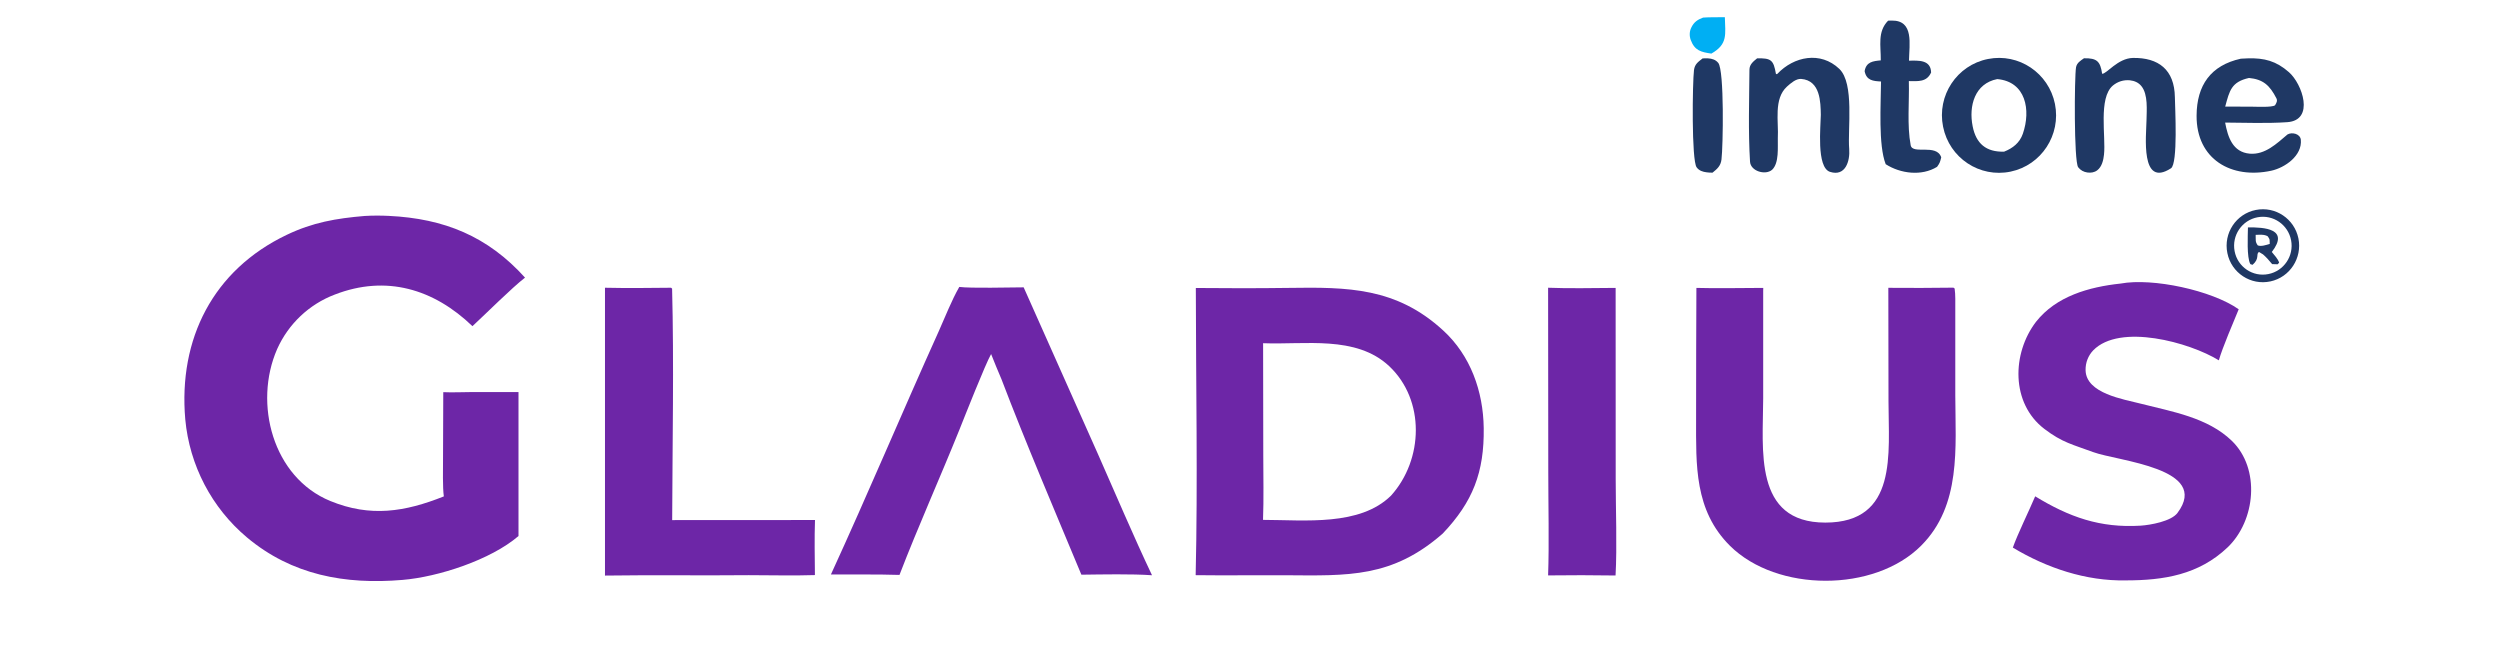
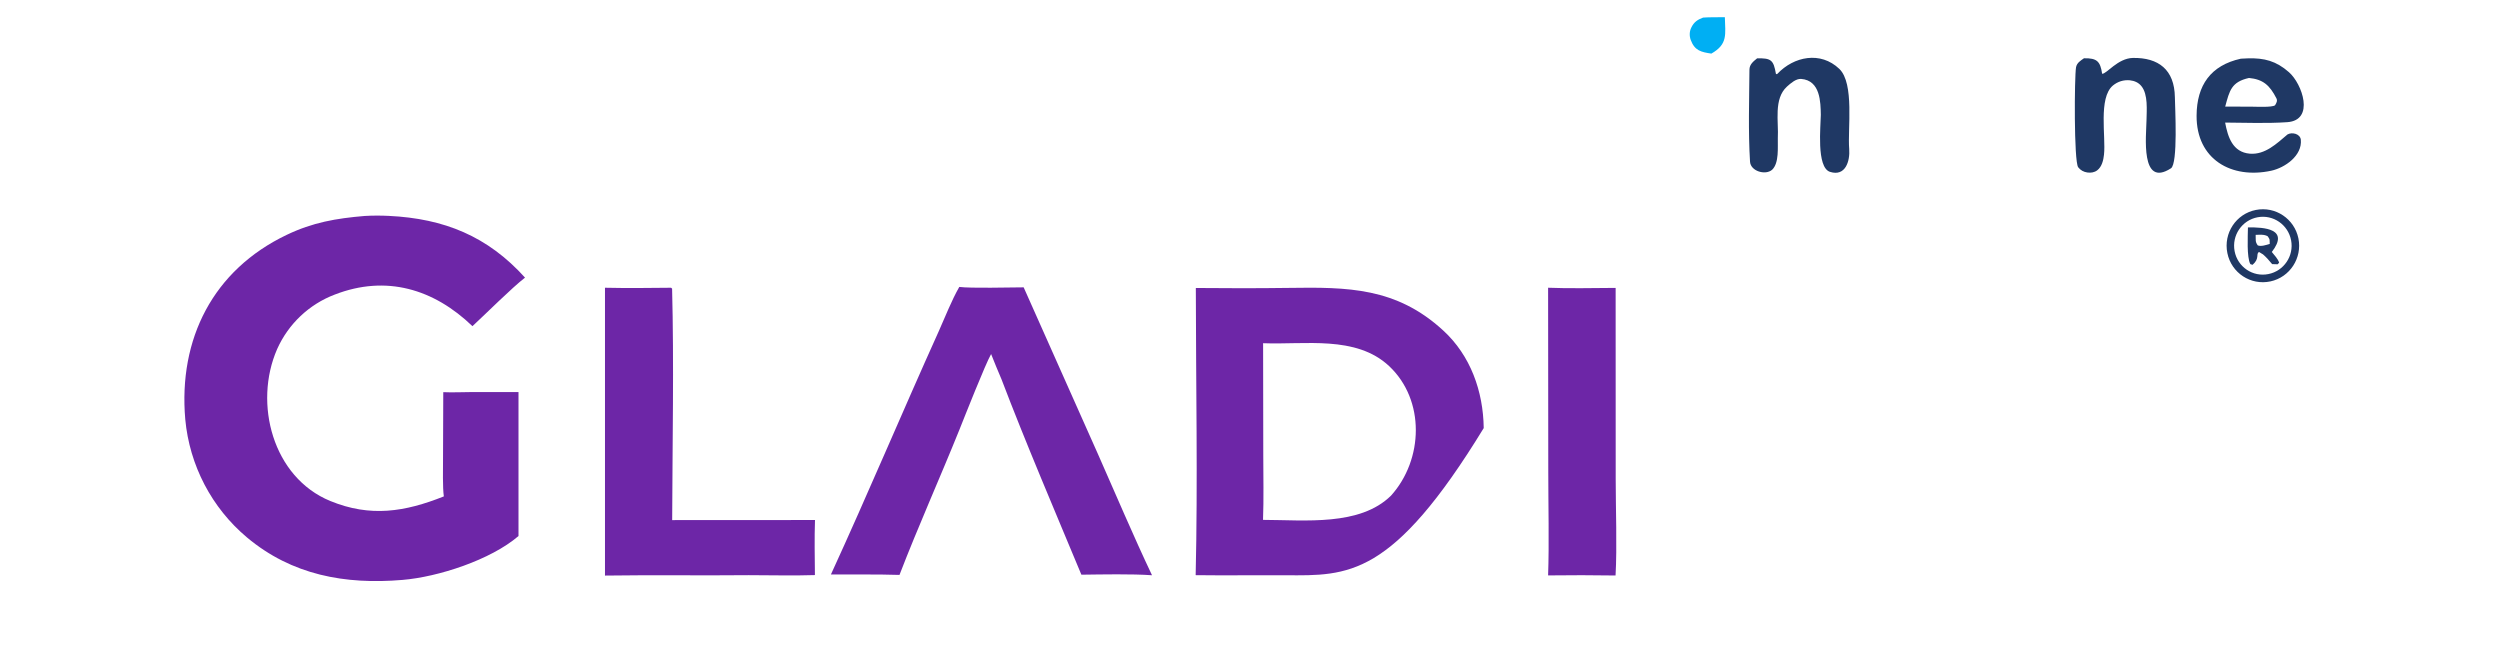
<svg xmlns="http://www.w3.org/2000/svg" width="162" zoomAndPan="magnify" viewBox="0 0 121.5 31.5" height="42" preserveAspectRatio="xMidYMid meet">
-   <path fill="#6d26a7" d="M 58.117 13.996 C 59.543 14.012 61.195 14.012 62.625 13.992 C 65.504 13.949 67.863 13.969 70.137 16.059 C 71.469 17.277 72.086 19.02 72.109 20.805 C 72.137 22.949 71.582 24.387 70.117 25.93 C 67.66 28.082 65.535 27.98 62.465 27.957 C 61.027 27.949 59.551 27.973 58.109 27.953 C 58.215 23.465 58.121 18.516 58.117 13.996 Z M 61.383 25.266 C 63.426 25.27 66.086 25.582 67.605 24.086 C 69.18 22.336 69.273 19.445 67.508 17.789 C 65.898 16.285 63.41 16.762 61.387 16.68 L 61.395 22.098 C 61.395 23.102 61.422 24.273 61.383 25.266 Z M 61.383 25.266 " fill-opacity="1" fill-rule="nonzero" />
+   <path fill="#6d26a7" d="M 58.117 13.996 C 59.543 14.012 61.195 14.012 62.625 13.992 C 65.504 13.949 67.863 13.969 70.137 16.059 C 71.469 17.277 72.086 19.02 72.109 20.805 C 67.66 28.082 65.535 27.98 62.465 27.957 C 61.027 27.949 59.551 27.973 58.109 27.953 C 58.215 23.465 58.121 18.516 58.117 13.996 Z M 61.383 25.266 C 63.426 25.27 66.086 25.582 67.605 24.086 C 69.18 22.336 69.273 19.445 67.508 17.789 C 65.898 16.285 63.41 16.762 61.387 16.68 L 61.395 22.098 C 61.395 23.102 61.422 24.273 61.383 25.266 Z M 61.383 25.266 " fill-opacity="1" fill-rule="nonzero" />
  <path fill="#6d26a7" d="M 17.719 10.496 C 18.109 10.473 18.504 10.473 18.895 10.492 C 21.586 10.621 23.699 11.48 25.516 13.492 C 24.871 13.992 23.629 15.234 22.961 15.852 C 21.082 14.043 18.766 13.348 16.27 14.316 C 15.023 14.789 14.016 15.742 13.469 16.965 C 12.312 19.609 13.254 23.199 16.051 24.348 C 18 25.148 19.68 24.879 21.57 24.125 C 21.508 23.688 21.531 22.785 21.531 22.301 L 21.543 19.059 C 21.922 19.078 22.48 19.059 22.875 19.055 L 25.199 19.055 L 25.199 26.051 C 23.848 27.211 21.301 28.039 19.559 28.184 C 16.773 28.418 14.191 27.953 12 26.117 C 10.289 24.68 9.211 22.617 9.004 20.379 C 8.664 16.469 10.359 13.121 13.934 11.414 C 15.199 10.809 16.332 10.613 17.719 10.496 Z M 17.719 10.496 " fill-opacity="1" fill-rule="nonzero" />
-   <path fill="#6d26a7" d="M 94.938 13.98 L 94.996 14.023 C 95.02 14.199 95.023 14.336 95.027 14.516 L 95.027 19.215 C 95.035 21.754 95.324 24.559 93.371 26.516 C 91.098 28.801 86.355 28.785 84.078 26.527 C 82.34 24.801 82.43 22.598 82.43 20.355 L 82.434 17.02 L 82.445 13.992 C 83.465 14.023 84.66 13.992 85.695 13.992 C 85.691 14.043 85.691 14.09 85.691 14.141 L 85.691 19.355 C 85.688 21.836 85.199 25.398 88.711 25.398 C 92.246 25.398 91.781 22.031 91.781 19.508 L 91.773 13.988 C 92.828 13.996 93.883 13.996 94.938 13.98 Z M 94.938 13.98 " fill-opacity="1" fill-rule="nonzero" />
-   <path fill="#6d26a7" d="M 103.062 13.781 C 104.625 13.492 107.496 14.113 108.801 15.031 C 108.547 15.652 108.004 16.91 107.836 17.512 C 106.406 16.633 103.02 15.703 101.73 17.027 C 101.484 17.285 101.352 17.629 101.359 17.988 C 101.379 19.125 103.203 19.402 104.051 19.621 C 105.566 20.008 107.293 20.289 108.469 21.426 C 109.863 22.777 109.625 25.301 108.258 26.605 C 106.859 27.934 105.16 28.207 103.309 28.207 C 101.379 28.246 99.465 27.602 97.824 26.613 C 98.051 25.965 98.617 24.816 98.91 24.121 C 100.562 25.129 102.062 25.668 104.035 25.547 C 104.512 25.516 105.52 25.336 105.824 24.93 C 107.457 22.75 102.926 22.414 101.73 21.973 C 100.738 21.605 100.23 21.512 99.355 20.844 C 97.723 19.598 97.777 17.176 98.949 15.641 C 99.926 14.398 101.523 13.945 103.062 13.781 Z M 103.062 13.781 " fill-opacity="1" fill-rule="nonzero" />
  <path fill="#6d26a7" d="M 46.621 13.945 C 47.176 14.016 49.09 13.969 49.75 13.965 L 53.363 22.074 C 54.219 24.008 55.086 26.055 55.988 27.957 C 54.996 27.887 53.574 27.918 52.555 27.93 C 51.293 24.898 49.836 21.488 48.676 18.441 C 48.5 18.031 48.332 17.621 48.168 17.207 C 47.895 17.68 46.879 20.254 46.629 20.879 C 45.688 23.215 44.617 25.598 43.715 27.941 C 42.645 27.906 41.461 27.926 40.383 27.918 C 42.18 24.004 43.855 20.016 45.629 16.086 C 45.945 15.383 46.242 14.609 46.621 13.945 Z M 46.621 13.945 " fill-opacity="1" fill-rule="nonzero" />
  <path fill="#6d26a7" d="M 32.613 13.984 L 32.664 14.027 C 32.758 17.621 32.68 21.648 32.668 25.277 L 39.609 25.273 C 39.578 26.152 39.598 27.07 39.605 27.949 C 38.598 27.984 37.414 27.953 36.391 27.953 C 34.066 27.977 31.734 27.938 29.402 27.973 L 29.402 13.984 C 30.453 14.008 31.562 13.996 32.613 13.984 Z M 32.613 13.984 " fill-opacity="1" fill-rule="nonzero" />
  <path fill="#6d26a7" d="M 75.238 13.984 C 76.254 14.027 77.488 13.996 78.52 13.992 L 78.523 23.277 C 78.523 24.695 78.594 26.594 78.516 27.969 C 77.422 27.953 76.332 27.949 75.238 27.965 C 75.293 26.406 75.246 24.512 75.246 22.918 Z M 75.238 13.984 " fill-opacity="1" fill-rule="nonzero" />
-   <path fill="#1f3864" d="M 96.617 2.867 C 98.113 2.57 99.566 3.547 99.871 5.051 C 100.172 6.559 99.211 8.027 97.719 8.34 C 96.211 8.656 94.738 7.68 94.434 6.16 C 94.125 4.645 95.105 3.164 96.617 2.867 Z M 97.398 7.371 C 97.824 7.203 98.156 6.941 98.309 6.504 C 98.711 5.348 98.457 3.965 97.066 3.844 C 95.977 4.055 95.672 5.141 95.871 6.137 C 96.035 6.98 96.527 7.395 97.398 7.371 Z M 97.398 7.371 " fill-opacity="1" fill-rule="nonzero" />
  <path fill="#1f3864" d="M 108.906 2.852 C 109.02 2.844 109.133 2.84 109.246 2.836 C 110.047 2.812 110.625 2.965 111.242 3.508 C 111.891 4.074 112.508 5.844 111.16 5.938 C 110.188 6.004 109.125 5.965 108.141 5.957 C 108.273 6.652 108.5 7.398 109.344 7.469 C 110.086 7.527 110.645 6.98 111.172 6.535 C 111.387 6.41 111.781 6.496 111.82 6.785 C 111.898 7.566 111.047 8.152 110.383 8.297 C 108.453 8.715 106.742 7.75 106.754 5.621 C 106.762 4.141 107.441 3.176 108.906 2.852 Z M 108.145 5.18 L 109.418 5.184 C 109.652 5.184 110.422 5.227 110.566 5.117 C 110.629 5.016 110.695 4.906 110.637 4.785 C 110.309 4.141 109.984 3.855 109.301 3.789 C 108.445 3.98 108.355 4.402 108.145 5.18 Z M 108.145 5.18 " fill-opacity="1" fill-rule="nonzero" />
  <path fill="#1f3864" d="M 101.281 2.832 C 101.918 2.82 102.074 2.984 102.164 3.586 C 102.375 3.602 102.922 2.832 103.656 2.816 C 104.902 2.793 105.68 3.387 105.699 4.723 C 105.707 5.227 105.855 7.957 105.508 8.18 C 104.008 9.148 104.309 6.578 104.32 5.848 C 104.328 5.348 104.402 4.594 104.074 4.188 C 103.934 4.012 103.734 3.926 103.512 3.902 C 103.207 3.875 102.926 3.961 102.688 4.156 C 101.969 4.758 102.352 6.645 102.254 7.516 C 102.227 7.781 102.152 8.102 101.93 8.273 C 101.789 8.383 101.617 8.406 101.445 8.383 C 101.27 8.359 101.109 8.273 101 8.129 C 100.789 7.844 100.816 3.734 100.895 3.273 C 100.934 3.055 101.109 2.953 101.281 2.832 Z M 101.281 2.832 " fill-opacity="1" fill-rule="nonzero" />
  <path fill="#1f3864" d="M 85.395 2.836 C 86.078 2.82 86.195 2.918 86.309 3.586 C 86.344 3.602 86.348 3.617 86.379 3.59 C 87.184 2.738 88.48 2.477 89.391 3.348 C 90.133 4.059 89.789 6.27 89.871 7.238 C 89.918 7.828 89.688 8.594 88.938 8.352 C 88.266 8.137 88.488 6.113 88.492 5.582 C 88.48 4.969 88.473 3.91 87.539 3.836 C 87.289 3.816 87.031 4.043 86.848 4.207 C 86.188 4.805 86.449 5.918 86.402 6.719 C 86.391 7.148 86.473 7.922 86.125 8.25 C 85.805 8.531 85.078 8.324 85.051 7.855 C 84.961 6.379 85.012 4.871 85.023 3.391 C 85.023 3.129 85.211 2.988 85.395 2.836 Z M 85.395 2.836 " fill-opacity="1" fill-rule="nonzero" />
-   <path fill="#1f3864" d="M 91.762 1.004 C 91.82 1 91.879 1 91.938 1 C 93.031 0.984 92.789 2.156 92.777 2.949 C 93.238 2.941 93.836 2.898 93.852 3.523 C 93.637 4 93.215 3.945 92.77 3.941 C 92.797 4.949 92.676 6.09 92.859 7.059 C 92.949 7.531 94.113 6.965 94.344 7.645 C 94.289 7.871 94.277 7.922 94.141 8.109 C 93.387 8.57 92.367 8.441 91.645 7.98 C 91.281 7.051 91.41 5.066 91.418 3.961 C 91.039 3.941 90.707 3.914 90.621 3.457 C 90.699 3.004 91.027 2.969 91.406 2.934 C 91.414 2.219 91.234 1.547 91.762 1.004 Z M 91.762 1.004 " fill-opacity="1" fill-rule="nonzero" />
  <path fill="#1f3864" d="M 109.637 10.203 C 110.586 10.016 111.508 10.633 111.703 11.586 C 111.895 12.539 111.289 13.473 110.344 13.676 C 109.387 13.883 108.445 13.266 108.25 12.301 C 108.051 11.332 108.676 10.391 109.637 10.203 Z M 110.242 13.32 C 110.996 13.172 111.492 12.438 111.348 11.68 C 111.203 10.918 110.477 10.418 109.719 10.559 C 108.957 10.703 108.457 11.441 108.602 12.207 C 108.746 12.973 109.484 13.473 110.242 13.32 Z M 110.242 13.32 " fill-opacity="1" fill-rule="nonzero" />
  <path fill="#1f3864" d="M 109.25 11.051 C 110.039 11.043 111.285 11.113 110.41 12.246 C 110.531 12.395 110.715 12.59 110.766 12.766 L 110.695 12.844 L 110.426 12.836 C 110.246 12.617 110.16 12.52 109.949 12.332 L 109.98 12.363 L 109.789 12.246 C 109.617 12.352 109.84 12.555 109.473 12.871 L 109.367 12.836 C 109.184 12.508 109.246 11.461 109.25 11.051 Z M 110.309 11.855 C 110.297 11.609 110.332 11.664 110.211 11.484 C 110.043 11.383 109.824 11.41 109.625 11.414 C 109.637 11.672 109.594 11.738 109.727 11.926 C 109.887 11.992 110.137 11.906 110.309 11.855 Z M 110.309 11.855 " fill-opacity="1" fill-rule="nonzero" />
-   <path fill="#1f3864" d="M 82.746 2.84 C 82.832 2.832 82.918 2.832 83.008 2.836 C 83.203 2.848 83.379 2.898 83.508 3.059 C 83.805 3.426 83.742 7.121 83.664 7.754 C 83.625 8.066 83.457 8.207 83.23 8.391 C 83.133 8.395 83.039 8.387 82.945 8.375 C 82.754 8.352 82.578 8.297 82.457 8.133 C 82.203 7.793 82.254 4 82.328 3.402 C 82.367 3.113 82.531 3.008 82.746 2.84 Z M 82.746 2.84 " fill-opacity="1" fill-rule="nonzero" />
  <path fill="#00aff3" d="M 82.77 0.855 C 83.066 0.832 83.52 0.84 83.828 0.836 C 83.848 1.668 83.984 2.145 83.172 2.605 C 82.684 2.531 82.363 2.469 82.168 1.938 C 82.098 1.742 82.105 1.523 82.199 1.336 C 82.328 1.07 82.504 0.953 82.77 0.855 Z M 82.77 0.855 " fill-opacity="1" fill-rule="nonzero" />
</svg>